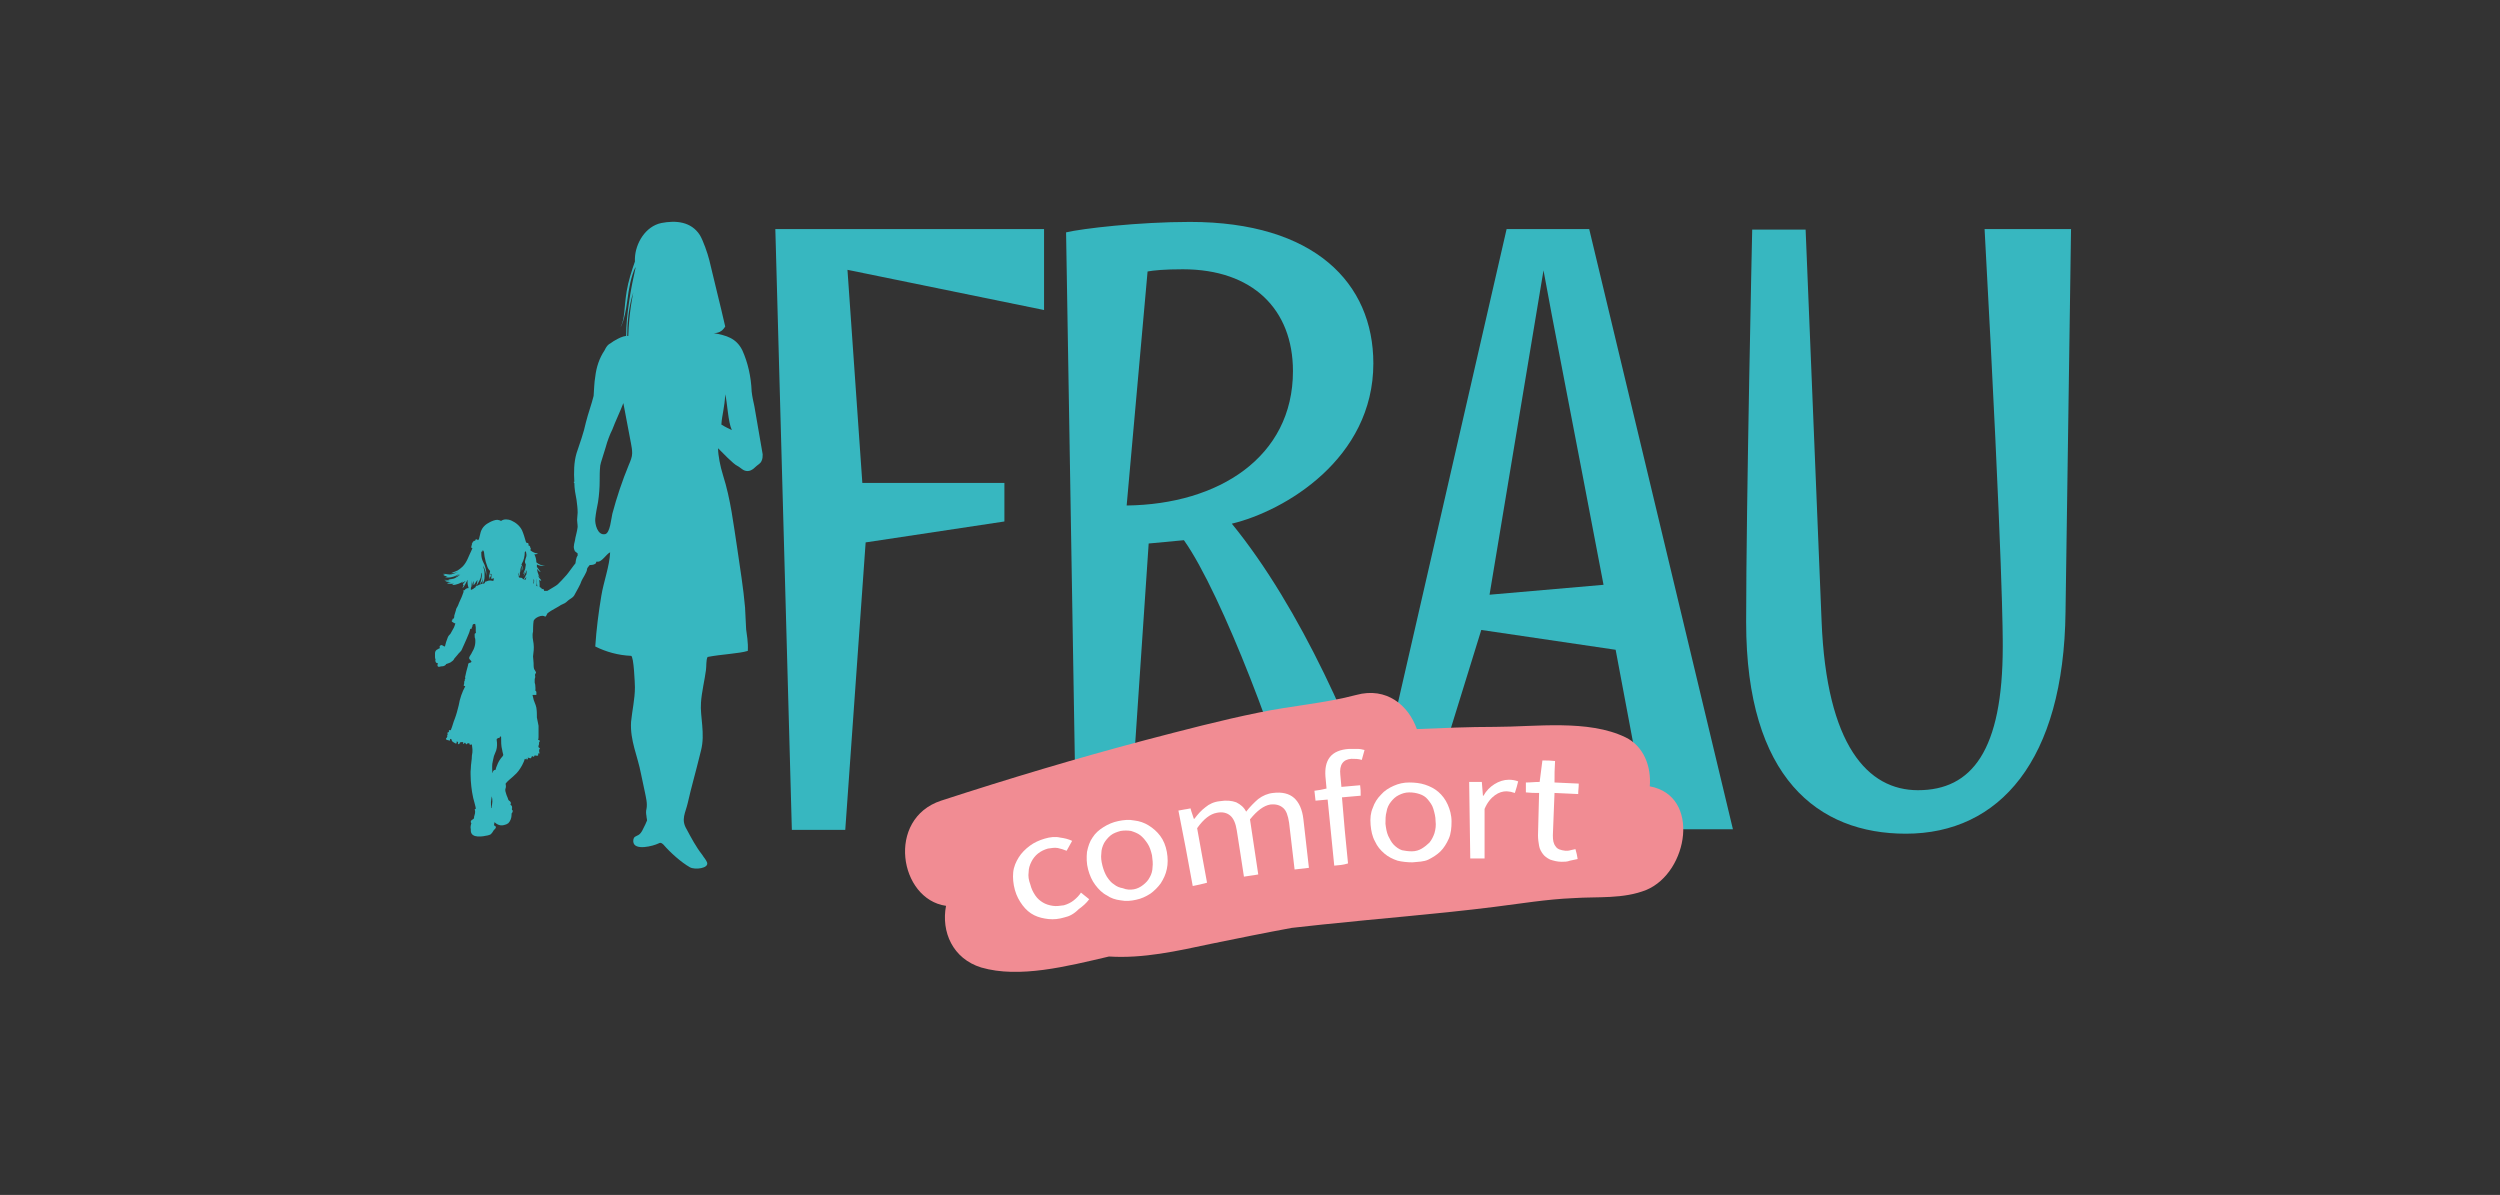
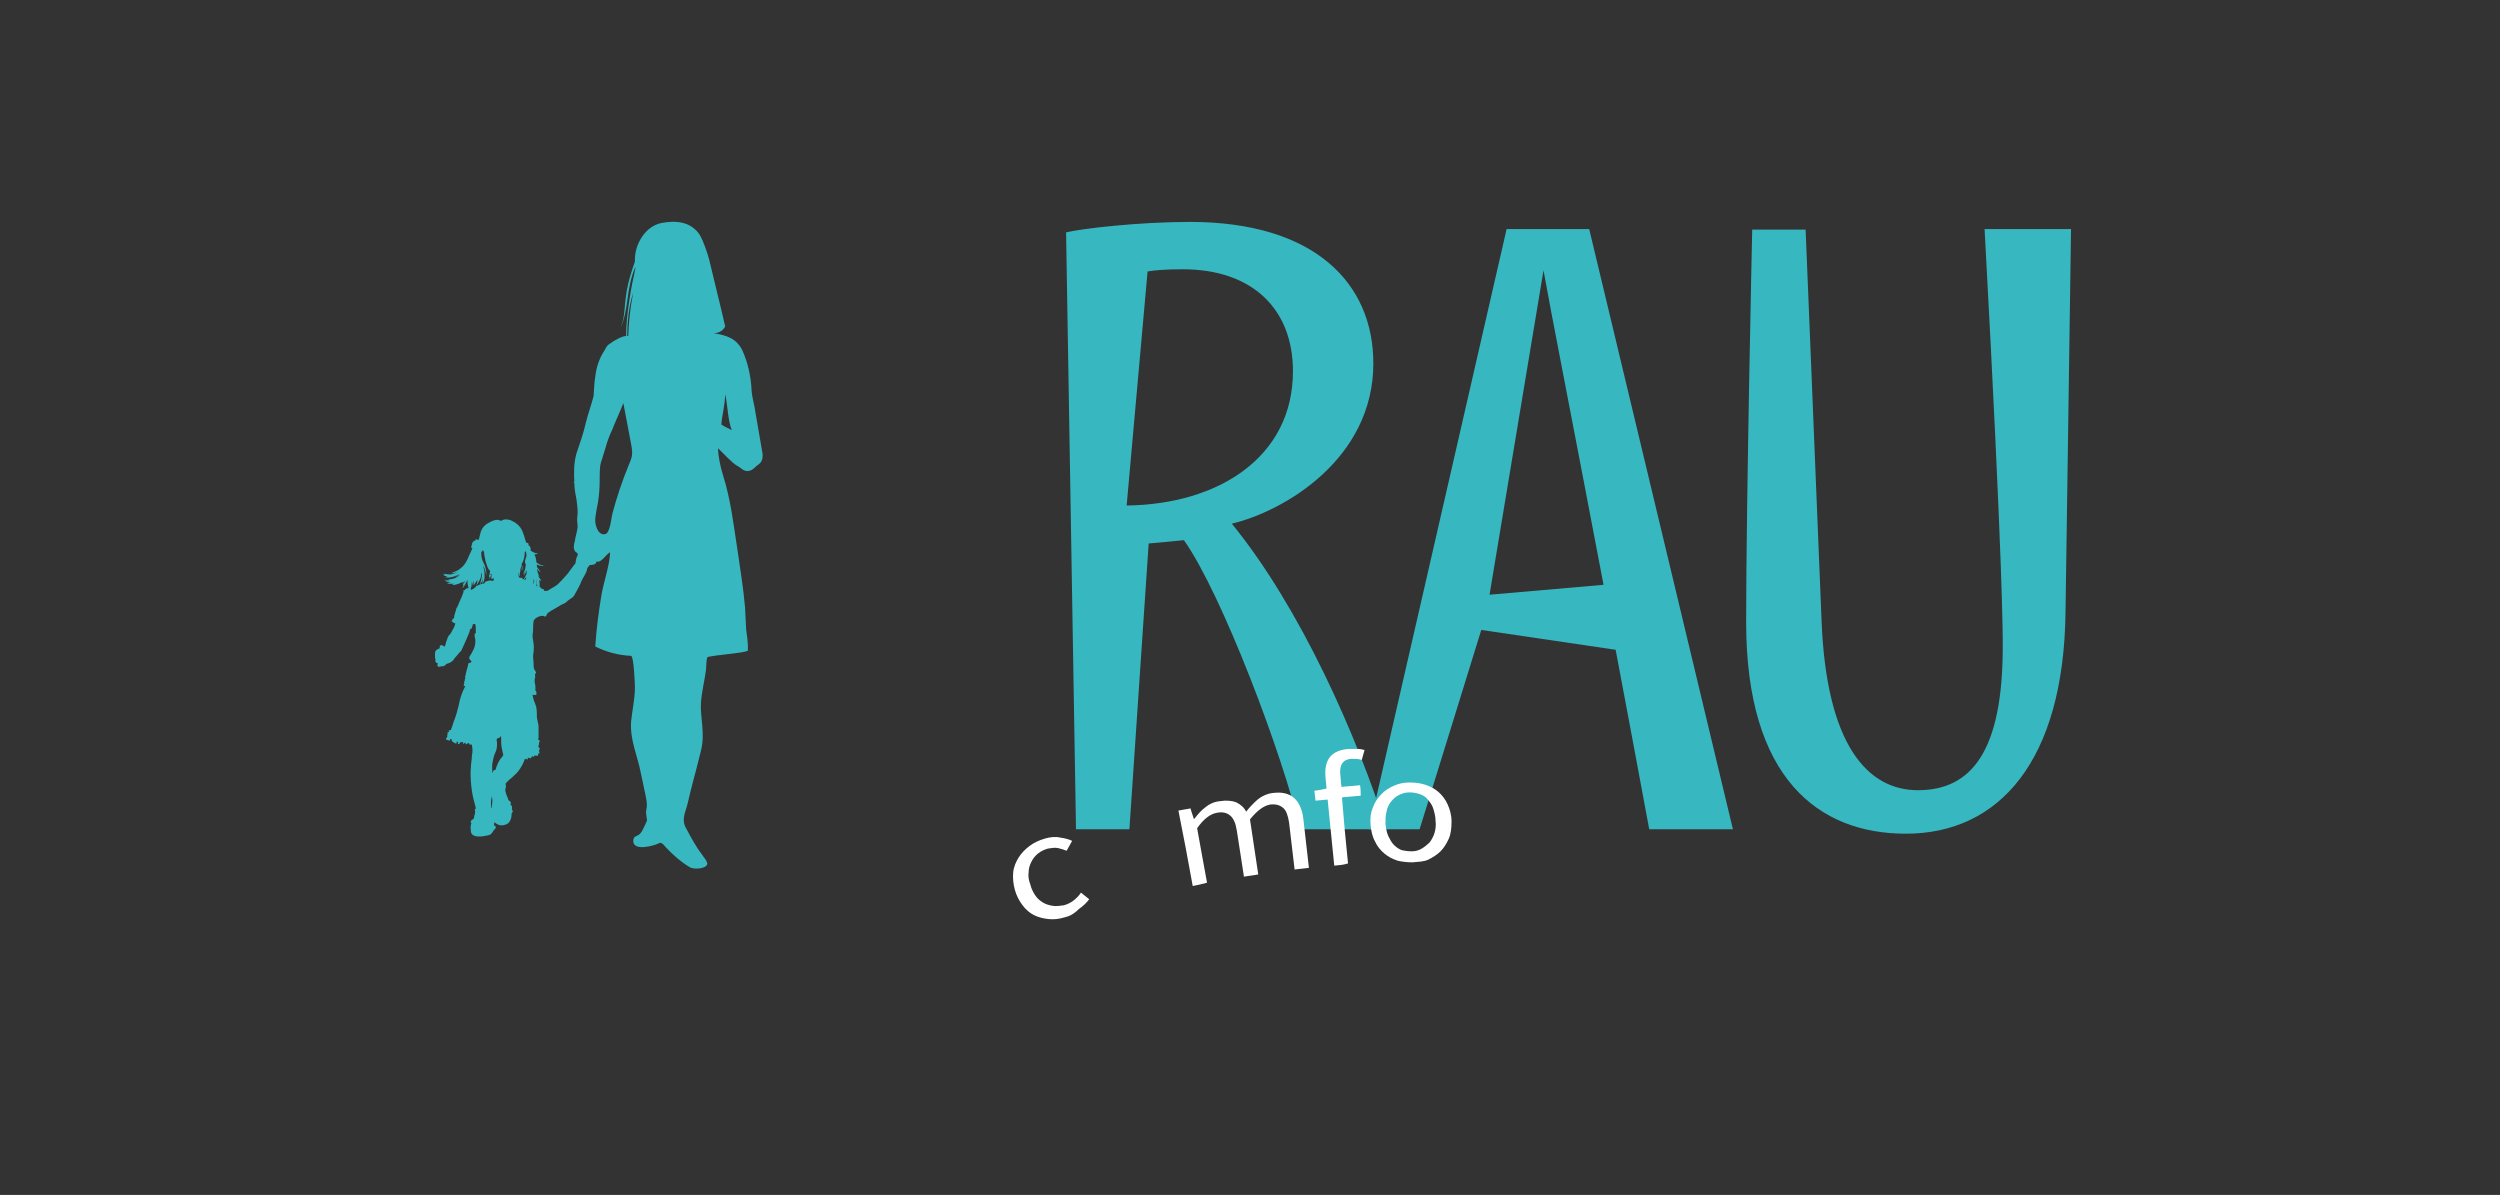
<svg xmlns="http://www.w3.org/2000/svg" xmlns:xlink="http://www.w3.org/1999/xlink" version="1.1" id="Слой_1" x="0px" y="0px" viewBox="0 0 454 217" style="enable-background:new 0 0 454 217;" xml:space="preserve">
  <rect x="0" y="0" width="454" height="217" fill="#333333" stroke="none" />
  <style type="text/css">
	.st0{fill:#37B7C0;}
	.st1{fill:#F18C93;}
	.st2{fill:#FFFFFF;}
</style>
  <g>
    <defs>
      <rect id="SVGID_1_" y="0" width="454" height="217" />
    </defs>
    <clipPath id="SVGID_00000168080825745748449360000009720199250732661674_">
      <use xlink:href="#SVGID_1_" style="overflow:visible;" />
    </clipPath>
  </g>
  <g>
    <g>
      <g>
        <g>
-           <polygon class="st0" points="143.8,150.7 153.5,150.7 157.2,98.5 182.4,94.7 182.4,87.7 156.6,87.7 153.9,49 189.6,56.3       189.6,41.6 140.8,41.6     " />
          <path class="st0" d="M249.4,66c0-14.6-10.7-25.7-33.3-25.7c-9.3,0-19.6,1.2-22.5,1.9l1.8,108.4h9.7l3.5-51.9l6.4-0.6      c6.9,9.7,18.1,39.4,21.1,52.5h15.7c-5.3-16.8-15.6-40.2-28.1-55.5C233.3,92.8,249.4,83.3,249.4,66 M204.6,91.8l3.8-42.5      c1.1-0.2,3-0.4,6.4-0.4c12.7,0,20,7.3,20,18.5C234.8,83,221.3,91.6,204.6,91.8" />
          <path class="st0" d="M273.6,41.6l-25,109h9.2l11.2-36.2l24.4,3.6c2,10.7,4.1,21.7,6.1,32.6h15.2l-26.1-109H273.6z M270.5,108      l9.8-58.9c1.2,6.8,5.7,29.7,10.9,57.1L270.5,108z" />
          <path class="st0" d="M363.7,117.4c0,18.9-5.6,26.1-15.4,26.1c-9.1,0-16.6-8.1-17.5-30.7l-2.9-71.1h-9.7c0,0-1.1,49.8-1.1,71.3      c0,28.3,13.1,38.4,29,38.4c17,0,28.7-13.3,29-40.3l1-69.5h-15.7C363.8,103.9,363.7,115.9,363.7,117.4" />
        </g>
      </g>
      <path class="st0" d="M137.5,76.7c-0.2-1-0.3-1.9-0.5-2.9c-0.2-0.9-0.4-1.8-0.5-2.7c-0.1-2.7-0.7-5.3-1.7-7.5    c-1.1-2.2-2.9-2.7-5.2-3.1c0.7,0,1.5-0.2,2.1-1.2c-1-4.4-1.9-7.8-2.9-12.1c-0.3-1.2-1.1-3.5-1.7-4.5c-1.6-2.5-4.4-2.7-7-2.2    c-2.9,0.6-4.7,3.7-4.8,6.4c0,0.2,0,0.4,0,0.6c-0.6,1.7-1.2,3.6-1.5,5.4c-0.5,3.2-0.3,4.9-1.1,6.5c0,0,0.7-0.9,1.2-4.7    c0.3-2.4,0.7-4.5,1.5-6.2c0,0.1,0,0.1,0,0.2c-0.8,3.5-1.7,8.5-1.7,12.3c-0.7,0.1-1.3,0.4-2,0.8c-0.4,0.2-0.7,0.5-1.1,0.7    c-0.4,0.3-0.6,0.7-0.8,1.1c-1,1.5-1.5,3.1-1.7,4.8c-0.2,1.1-0.2,2.3-0.3,3.5c-0.4,1.6-1,3.2-1.4,4.8c-0.4,1.9-1.1,3.8-1.7,5.6    c-0.5,1.7-0.5,3.5-0.4,5.2c0,0,0,0-0.1,0c0,0.1,0,0.2,0.1,0.2c0,1,0.2,2.1,0.4,3.1c0,0,0,0,0,0c0.1,0.8,0.2,1.5,0.2,2.3    c0,0.4-0.1,0.9-0.1,1.3c0,0.4,0.1,0.8,0.1,1.3c-0.1,0.9-0.4,1.7-0.5,2.5c-0.1,0.4-0.2,0.8-0.2,1.1c0,0.3,0.1,0.6,0.2,0.8l0.5,0.4    c0,0,0,0.1,0,0.1c0,0.1,0,0.2,0,0.3c-0.3,0.3-0.4,1.4-0.4,1.4c-0.2,0.2-1.4,1.9-1.6,2.1c-0.5,0.6-1.3,1.4-1.6,1.7    c-0.3,0.3-1.3,0.8-1.9,1.2l-0.6,0c0,0,0-0.1,0-0.1c-0.1-0.3-0.2-0.3-0.4-0.2c0-0.2-0.2-0.3-0.4-0.4c0-0.4,0-0.9-0.1-1.3    c0.1,0.1,0.3,0.2,0.4,0.1c-0.2-0.3-0.4-0.4-0.5-0.7c0-0.1-0.1-0.2-0.1-0.2c0-0.1,0-0.1-0.1-0.2c0.1,0.2,0.3,0.4,0.4,0.5    c0.1,0,0.1,0.1,0.1,0.1c-0.2-0.2-0.3-0.5-0.4-0.8c-0.1-0.2-0.1-0.5-0.2-0.8c0.2,0.2,0.4,0.5,0.7,0.6c-0.2-0.3-0.4-0.5-0.6-0.8    c0,0,0-0.1-0.1-0.1c0,0,0-0.1,0-0.1v-0.4c0.2,0.1,0.4,0.2,0.5,0.2c0.4,0.1,0.7,0.1,1,0c-0.5,0.1-1.1-0.2-1.5-0.5    c0,0-0.1-0.1-0.1-0.1c0-0.4-0.1-0.9-0.3-1.3c0-0.1-0.1-0.2-0.2-0.2c0.2,0.1,0.5,0.1,0.8-0.1c-0.5,0-0.9-0.2-1.3-0.5    c0,0-0.1-0.1-0.1-0.1c0,0,0-0.1,0-0.1c0,0,0.1,0,0.1,0c0-0.2,0-0.3-0.2-0.5c0.2-0.1,0-0.2-0.2-0.2c0-0.2,0-0.5-0.2-0.5    c-0.1,0-0.1,0-0.2,0c0-0.1,0-0.1-0.1-0.2c-0.2-0.7-0.4-1.4-0.7-2.1c-0.4-0.8-1.1-1.4-2-1.8c-0.5-0.2-1.3-0.3-1.8,0.1    c-0.2-0.1-0.5-0.2-0.7-0.2c-0.4,0-0.9,0.2-1.3,0.4c-0.8,0.4-1.4,0.9-1.7,1.8c-0.1,0.4-0.2,0.8-0.3,1.2c0,0.1-0.1,0.2-0.2,0.3    c0,0,0,0-0.1-0.1c-0.2-0.1-0.4-0.1-0.4,0.2c-0.1,0-0.5,0-0.3,0.2c-0.1,0-0.2,0-0.2,0.1c0,0,0.1,0.1,0,0.1c0,0-0.1,0.1-0.1,0.1    c0,0,0,0,0,0.1c0,0,0,0.1,0,0.1c0,0.1-0.1,0.2-0.1,0.3c0,0.1,0,0.1,0,0.2c0,0,0,0.1,0,0.1c0.1,0,0.1,0,0.2,0.1    c-0.1,0.1-0.1,0.2-0.2,0.4c-0.5,1-0.8,2.1-1.6,2.9c-0.3,0.3-0.6,0.5-0.9,0.7c-0.4,0.2-0.8,0.3-1.2,0.5c0.5,0,0.9-0.1,1.4-0.3    c-0.4,0.2-0.9,0.4-1.3,0.5c-0.5,0.1-1-0.1-1.5-0.1c0.1,0.1,0.3,0.1,0.4,0.2c-0.1,0-0.3-0.1-0.4,0c0.2,0.2,0.5,0.2,0.8,0.3    c-0.2,0-0.3,0.1-0.5,0.1c0.7,0.2,1.5,0,2.1-0.3c0.2-0.1,0.3-0.2,0.5-0.3c-0.3,0.3-0.7,0.6-1.2,0.7c0.4-0.1,0.9-0.3,1.4-0.6    c-0.3,0.3-0.6,0.5-1,0.7c-0.4,0.2-0.8,0.1-1.2,0.2c0.1,0.1,0.5,0.1,0.7,0.1c-0.5,0.1-0.9,0-1.4,0c0.2,0.2,0.6,0.1,0.9,0.2    c-0.2,0.1-0.4,0-0.7,0.1c0.2,0.1,0.5,0.1,0.8,0.1c0.1,0,0.1,0,0.2,0c-0.2,0.1-0.5,0.1-0.7,0.2c0.2,0.2,1,0.1,1.3,0.1    c-0.1,0-0.3,0.1-0.4,0.2c0.4,0.1,0.9-0.1,1.2-0.2c0.2-0.1,0.5-0.2,0.8-0.4c-0.1,0.1-0.2,0.2-0.3,0.3c0.2-0.1,0.5-0.2,0.7-0.4    c0,0.1-0.1,0.2-0.2,0.3c-0.1,0.1-0.3,0.3-0.2,0.5c0.1,0,0.2-0.2,0.3-0.3c-0.1,0.2-0.4,0.5-0.4,0.8c0.3-0.3,0.5-0.7,0.7-1.1    c0.1-0.1,0.1-0.3,0.2-0.4c0,0.1,0,0.3,0,0.4c0,0.4,0.1,0.7,0.2,1.1c0,0-0.1,0-0.1,0c-0.2,0-0.3,0.1-0.5,0.2c0,0.1-0.1,0.1-0.1,0.2    c-0.1,0-0.2-0.1-0.2,0c-0.1,0.1,0,0.2,0,0.3c-0.1,0.1-0.1,0.3-0.2,0.5c-0.2,0.6-0.6,1.3-0.8,1.9c-0.1,0.3-0.4,0.6-0.4,0.9    c-0.1,0.3-0.2,0.7-0.3,1c0,0.1,0,0.4-0.1,0.5c0,0.1-0.2,0-0.2,0.1c-0.1,0.1,0,0.1,0,0.2c-0.1,0.1-0.3,0.1-0.1,0.3    c0.1,0.1,0.3,0.2,0.5,0.3c0,0,0.1,0,0.1,0c-0.1,0.3-0.2,0.7-0.4,1c-0.2,0.3-0.3,0.6-0.5,0.9c-0.2,0.2-0.4,0.4-0.5,0.7    c-0.2,0.5-0.4,1.1-0.5,1.6c-0.3,0-0.5-0.4-0.8-0.2c-0.2,0.1-0.2,0.3-0.1,0.5c-0.2,0.1-0.3,0.1-0.4,0.2c-0.3,0.1-0.5,0.4-0.5,0.7    c0,0.2,0,0.4,0,0.6c0,0.2,0,0.4,0.1,0.5c-0.1,0.3,0,0.6,0.2,0.7c0.1,0,0.1,0,0.2,0c0,0.3-0.2,0.6,0.2,0.7c0.1,0,0.3-0.1,0.5-0.1    c0.2,0,0.3,0,0.5-0.1c0.2-0.1,0.3-0.2,0.3-0.3c0.3-0.1,0.6-0.2,0.8-0.3c0.3-0.2,0.6-0.4,0.7-0.7c0.2-0.2,0.4-0.5,0.6-0.7    c0.2-0.3,0.5-0.5,0.7-0.8c0.2-0.4,0.3-0.7,0.5-1.1c0.3-0.7,0.6-1.3,0.9-2.1c0.1-0.2,0.1-0.4,0.2-0.7c0.1,0,0.1,0,0.2,0    c0.1-0.1,0.1-0.3,0.1-0.4c0.2,0,0.1-0.1,0.1-0.2c0-0.1,0-0.1,0.1-0.2c0.1-0.1,0.2-0.1,0.4-0.1c0,0.2,0.1,0.4,0.1,0.6    c0,0.2,0,0.4,0,0.6c0,0.1,0,0.1,0,0.2c0,0.1,0.1,0.1,0,0.2c0,0.1-0.1,0.1-0.2,0.2c0,0.1,0,0.2,0,0.3c0,0.2,0,0.4,0.1,0.6    c0.1,0.9-0.1,1.7-0.6,2.5c-0.1,0.3-0.5,0.7-0.5,1c0,0.3,0.5,0.5,0.4,0.7c-0.1,0.2-0.3,0.1-0.4,0.2c-0.2,0.1-0.2,0.2-0.2,0.4    c-0.1,0.4-0.2,0.7-0.3,1.1c-0.1,0.3-0.1,0.6-0.2,0.9c-0.1,0.2,0,0.2,0,0.4c0,0.1-0.1,0.1-0.1,0.2c0,0.1,0,0.2,0,0.2    c0,0.1-0.1,0.1-0.1,0.2c0,0.1,0,0.2,0,0.3c0,0.1-0.1,0.3-0.1,0.4c0.1,0.1,0.2,0.1,0.3,0.1c-0.6,1.1-1,2.3-1.2,3.5    c-0.2,0.8-0.4,1.6-0.7,2.4c-0.3,0.7-0.4,1.3-0.7,2c0,0,0,0,0,0.1c-0.2,0-0.3-0.1-0.4,0.1c0,0.1,0.1,0.1,0,0.2    c0,0.1-0.2,0.1-0.2,0.1c-0.1,0.1,0,0.2,0,0.4c0,0-0.1,0.1-0.1,0.2c0,0.1,0.1,0.1,0,0.2c0,0.1-0.1,0.2-0.2,0.3    c-0.1,0.3,0.4,0.3,0.7,0.4c0.1-0.1-0.1-0.4,0.2-0.3c0.2,0.1,0.1,0.3,0.2,0.4c0.1,0.1,0.4,0.3,0.6,0.4c0.2,0.1,0.3-0.1,0.2-0.3    c0.1-0.1,0.3,0,0.3,0.2c0,0.1-0.1,0.1,0,0.2c0.1,0.1,0.2,0,0.2,0c0.1-0.1,0.1-0.3,0.2-0.3c0.1,0,0.4-0.1,0.5,0    c0.1,0.1-0.1,0.3,0.1,0.3c0.1,0,0.1-0.3,0.3-0.2c0.1,0.1,0.1,0.4,0.3,0.2c0.1-0.1,0.1-0.2,0.4-0.1c0.2,0.1,0,0.1,0.1,0.2    c0.1,0.2,0.1,0,0.2,0c0.1,0,0.1,0,0.2,0c0,0.3,0.1,0.6,0.1,0.9c0,0.4,0,0.7-0.1,1.1c0,0.8-0.2,1.6-0.2,2.4c-0.1,0.7,0,1.4,0,2.2    c0.1,1.4,0.3,2.8,0.7,4.1c0.1,0.4,0.2,0.7,0.2,1c-0.1,0-0.1,0-0.2,0.1c0.2,0.5,0,0.9-0.1,1.3c0,0.1,0,0.3-0.1,0.4    c-0.1,0.1-0.2,0.1-0.3,0.2c-0.2,0.1-0.3,0.4-0.1,0.6c-0.1,0.3-0.2,0.7-0.1,1.1c0,0.1,0,0.2,0,0.3c0.1,1.4,2.2,1,3.1,0.8    c0.3-0.1,0.5-0.1,0.7-0.4c0.2-0.2,0.3-0.5,0.5-0.7c0.1,0,0.1,0,0.1-0.1c0.3-0.2,0.1-0.6-0.2-0.6c0-0.2,0.1-0.4,0.1-0.6    c0.2,0.2,0.5,0.4,0.8,0.5c0.5,0.2,1.3,0,1.7-0.3c0.4-0.4,0.6-1,0.6-1.5c0-0.1,0-0.2,0-0.3c0,0,0.1,0,0.1-0.1    c0.1-0.1,0.2-0.5,0-0.5c0-0.1-0.1-0.3,0-0.3c0-0.1,0-0.4-0.1-0.5c-0.1-0.1-0.2-0.1-0.2-0.3c0.2-0.1,0-0.4-0.1-0.5    c-0.1-0.1-0.2-0.1-0.3-0.3c-0.1-0.4-0.3-0.7-0.4-1.1c-0.1-0.3-0.2-0.6-0.1-0.9c0.1-0.2,0.1-0.6,0-0.9c0,0,0,0,0,0    c0.1,0,0.1-0.1,0.1-0.1c0.4-0.5,1-0.9,1.5-1.4c0.6-0.5,1-1.1,1.4-1.8c0.2-0.4,0.4-0.8,0.5-1.2c0,0,0.1,0.1,0.1,0.1    c0,0,0.1-0.1,0.2-0.2c0,0,0,0.1,0,0.2c0.1,0,0.3,0,0.3-0.1c-0.3-0.4,0.3-0.1,0.4-0.1c0.3,0,0.1-0.3,0.4-0.4    c0.1,0.2,0.2,0.1,0.3,0.1c0,0,0-0.2,0.1-0.2c0.1,0,0.2,0,0.2,0c0.1,0,0.2,0.1,0.4,0c0.1-0.1,0-0.3,0-0.4c0.1,0.1,0.2,0,0.3,0    c-0.1-0.2-0.1-0.5-0.1-0.7c0.4-0.1-0.1-0.4-0.2-0.5c0,0,0,0,0.1,0c0-0.1,0-0.2,0-0.2c0.1-0.2,0.1-0.3,0.1-0.6    c0-0.1,0.2-0.1,0.1-0.3c0-0.1-0.2-0.1-0.3-0.2c0.1-0.1,0.1-0.3,0.1-0.6c0-0.6,0-1.3,0-1.9c-0.1-0.5-0.2-1-0.3-1.5    c0-0.6,0-1.2-0.1-1.8c-0.1-0.6-0.5-1.2-0.6-1.9c0-0.1-0.1-0.3-0.1-0.4c0.2,0,0.4,0,0.7,0c0-0.3,0.1-0.7-0.2-0.8c0.1-0.3,0-0.7,0-1    c0-0.2-0.1-0.3-0.1-0.5c0-0.2,0-0.3,0-0.5c0-0.2,0.1-0.3,0.1-0.5c0-0.2-0.1-0.3,0-0.5c0.1-0.2,0.2-0.2,0.1-0.4    c-0.1-0.2-0.2-0.3-0.3-0.5c-0.1-0.3-0.1-0.7-0.1-1.1c0-0.4-0.1-0.8-0.1-1.2c0.1-0.8,0.2-1.5,0.1-2.3c-0.1-0.7-0.3-1.4-0.1-2.2    c0-0.2,0-1.3,0.1-1.9c0.1-0.6,1.6-1.3,2.1-0.8c0.2-0.1,0.3-0.4,0.4-0.6c0.5-0.4,0.5-0.4,2.1-1.3c0.5-0.4,1-0.4,1.5-0.9    c0.5-0.5,1.1-0.6,1.4-1.3c0.3-0.6,1-1.7,1.2-2.4c0.1-0.3,1-1.6,1-2.1c0-0.3,0.3-0.5,0.5-0.8c0,0,0,0,0.1,0c0,0,0,0,0.1,0    c0.3,0,0.7-0.1,0.9-0.3c0-0.1,0.1-0.2,0.1-0.3c0.1,0,0.1,0,0.2,0c0.8,0.1,1.6-1.4,2.3-1.7c-0.1,2.5-1.2,5.4-1.6,7.9    c-0.5,3-0.9,6.1-1.1,9.2c2,1,4.2,1.6,6.5,1.7c0.5,0,0.7,5.2,0.7,5.7c0,2.2-0.5,4.2-0.7,6.3c-0.2,3.4,1.2,6.2,1.8,9.4    c0.2,1.1,0.5,2.2,0.7,3.3c0.2,1,0.5,2.1,0.3,3.1c-0.1,0.4-0.1,0.8,0,1.3c0,0.3,0.1,0.5,0.1,0.8c-0.1,0.2-0.2,0.5-0.3,0.7    c-0.2,0.4-0.4,0.8-0.6,1.2c-0.3,0.5-0.5,0.7-1,0.9c-0.5,0.2-0.6,0.5-0.6,1c0.1,1.8,3.7,0.8,4.5,0.4c0.2-0.1,0.4-0.2,0.6-0.1    c0.2,0.1,0.3,0.2,0.4,0.3c1.2,1.4,3.2,3.2,4.8,4.1c0.9,0.5,3.5,0.2,3.1-0.9c-0.2-0.5-0.6-0.9-0.9-1.4c-1.1-1.4-2-3.1-2.8-4.6    c-1.1-1.8-0.2-3,0.2-4.8c0.7-3.1,1.3-5,2.4-9.5c0.8-3.1-0.2-6.2,0-8.7c0.1-1.8,0.7-4.3,0.9-5.9c0.1-0.6,0-1.9,0.3-2.4    c2.6-0.5,5.7-0.6,7.3-1.1c0.1-1.5-0.2-3.1-0.3-3.9c-0.1-1.3-0.1-2.7-0.2-4c-0.3-3.5-0.9-7.1-1.4-10.6c-0.7-4.5-1.2-9-2.6-13.4    c-0.5-1.6-0.9-3.6-0.9-4.9c0.7,0.7,2.8,2.9,3.5,3.2c0.4,0.2,0.8,0.6,1.2,0.8c0.9,0.4,1.6-0.1,2.2-0.7c0.3-0.3,0.8-0.5,1-1    c0.2-0.4,0.2-0.8,0.2-1.2C138.2,80.6,137.8,78.6,137.5,76.7 M89.1,104.1C89.1,104.1,89.1,104.1,89.1,104.1c0,0.1,0.1,0.3,0.1,0.4    c-0.1,0.2-0.2,0.4-0.4,0.5c0-0.1,0.1-0.2,0.1-0.3C89,104.5,89.1,104.3,89.1,104.1 M88.3,105.6c-0.1,0-0.2,0-0.2,0.1    c-0.1,0,0,0.2-0.1,0.2c-0.1,0.1-0.3,0.1-0.4,0.1c-0.3,0.1-0.6,0.2-0.8,0.3c-0.1,0.1-0.3,0.1-0.4,0.2c-0.1,0.1,0,0.1-0.1,0.2    c0,0-0.1,0-0.2,0.1c-0.1,0.1-0.2,0.2-0.3,0.2c-0.1,0.1-0.2,0.1-0.3,0.1c0-0.2,0-0.4,0.1-0.6c0-0.4,0.1-0.8,0.1-1.1    c0,0.4,0,0.9,0,1.4c0-0.4,0.1-0.9,0.3-1.3c0,0.3,0,0.6,0,0.8c0,0,0-0.1,0.1-0.1c0.2-0.3,0.4-0.6,0.6-0.9c0,0.4-0.1,0.9-0.3,1.3    c0.3-0.6,0.7-1.1,0.9-1.7c0-0.2,0.1-0.5,0.1-0.7c0,0,0-0.1,0.1-0.2c0,0.1,0,0.3,0,0.4c0,0.4-0.1,0.8-0.2,1.2    c-0.1,0.2-0.1,0.4-0.2,0.6c0.1-0.2,0.3-0.4,0.4-0.6c0.1-0.2,0.2-0.5,0.2-0.7c0,0.4-0.1,0.7-0.1,1.1c0.3-0.3,0.4-0.9,0.4-1.3    c0-0.5,0-0.9-0.1-1.3c-0.1-0.2-0.1-0.4-0.2-0.7c0.4,0.7,0.6,1.3,0.6,2.1c0-0.1,0-0.2,0-0.3c0.1-0.6-0.1-1.3-0.3-1.9    c-0.2-0.4-0.4-0.8-0.5-1.2c-0.1-0.4-0.1-0.8-0.1-1.2c0.2,0,0.3-0.1,0.1-0.2c0.1,0,0.2,0,0.3,0c0,0,0,0,0,0c0,0.1,0.1,0.2,0.1,0.3    c0,0,0,0,0,0c0,0.3,0.1,0.6,0.1,0.8c0.1,0.6,0.3,1.3,0.5,1.8c0.1,0.3,0.3,0.6,0.5,0.8c0,0.2-0.1,0.4-0.1,0.6    c-0.1,0.2-0.1,0.4-0.1,0.6c0,0.1,0,0.2,0,0.3c0.1-0.2,0.1-0.5,0.2-0.7c0.1-0.1,0.2-0.2,0.3-0.3c0,0.3-0.1,0.6-0.1,0.9    c0,0-0.1,0-0.1,0c0,0,0.1,0,0.1,0c0,0.1,0,0.2-0.1,0.2c0.1,0,0.1-0.1,0.1-0.2c0.1,0,0.3,0,0.5-0.1c0,0.2-0.1,0.3-0.1,0.5    C88.8,105.3,88.6,105.5,88.3,105.6 M89.3,146.5c0,0.1,0,0.2,0,0.3c0-0.1-0.1-0.1-0.1-0.1c0,0,0,0,0,0c0-0.5-0.1-0.9,0-1.4    c0-0.2,0.1-0.5,0.1-0.7c0,0,0,0,0,0C89.5,145.3,89.4,145.8,89.3,146.5 M90.9,137.8c-0.4,0.5-0.6,1.1-0.8,1.6    c0,0.1-0.1,0.3-0.1,0.4c-0.1,0-0.3,0-0.4,0.2c-0.1,0.1-0.1,0.1-0.1,0.2c0,0,0,0,0,0.1c0,0,0,0-0.1,0c0-0.7-0.1-1.4,0.1-2.1    c0.1-0.3,0.1-0.6,0.2-0.9c0.1-0.3,0.3-0.7,0.4-1c0.2-0.6,0.2-1.3,0.1-1.9c0,0,0-0.1,0-0.2c0.1,0,0.2-0.2,0.3-0.2    c0.1,0,0.1,0.1,0.2,0c0.1-0.1,0-0.2,0.1-0.2c0.1-0.1,0.1-0.1,0.2,0v0.1c0,0.8,0,1.6,0.2,2.3c0,0.2,0.1,0.4,0.1,0.5    c0,0.1,0.1,0.3,0.1,0.4C91.3,137.4,91,137.6,90.9,137.8 M95.6,104.9c-0.1,0.1-0.1,0.3-0.2,0.4c-0.1,0-0.1,0-0.2-0.1    c0.1-0.1,0.2-0.2,0.3-0.3C95.4,104.9,95.5,104.8,95.6,104.9C95.6,104.8,95.6,104.8,95.6,104.9 M95.6,104.3    c-0.1,0.1-0.2,0.3-0.2,0.4c0,0-0.1,0-0.1,0c0,0,0,0,0.1,0c-0.1,0.2-0.2,0.3-0.3,0.5c-0.1,0-0.1,0-0.2-0.1c0-0.2-0.4-0.2-0.6-0.2    c0-0.1-0.1-0.1-0.1-0.2c0-0.1,0-0.2,0-0.2c0-0.1-0.1-0.2-0.1-0.3c0-0.1,0-0.2,0-0.2c0.1,0.3,0.2,0.5,0.3,0.7c0-0.2,0-0.3,0-0.5    c0.1,0.2,0.2,0.3,0.3,0.4c-0.1-0.1-0.3-0.3-0.3-0.5c0-0.3,0.1-0.7,0.1-1V103c0,0,0,0,0,0c0.1,0.3,0.1,0.7,0,1    c0.2-0.3,0.2-0.8,0.1-1.2v0c0,0,0,0,0-0.1c0.1,0.2,0.3,0.3,0.3,0.5c0,0.1,0,0.2,0,0.4c0-0.1,0.1-0.2,0.1-0.4    c-0.1-0.2-0.2-0.5-0.3-0.7c0-0.1,0.1-0.1,0.1-0.2c0.3-0.5,0.5-1.3,0.5-2c0-0.1,0.1-0.1,0.2-0.2c0,0,0,0,0,0c0,0.2,0.1,0.4,0.1,0.6    c0,0.1,0,0.2,0,0.2c0,0.2-0.1,0.3-0.1,0.4c-0.1,0.2-0.1,0.3-0.1,0.4c-0.1,0.2-0.1,0.4,0,0.6c0,0.1,0.1,0.2,0.1,0.2    c0,0.2-0.1,0.4-0.1,0.7c-0.1,0.4-0.3,0.7-0.4,1.1c0.2-0.2,0.4-0.6,0.5-0.9c0,0.1-0.1,0.2-0.1,0.3c-0.1,0.2-0.1,0.4-0.2,0.6    c0,0.1-0.2,0.4-0.2,0.4c0,0,0,0,0,0c0.2-0.2,0.3-0.4,0.4-0.6c0.1-0.2,0.2-0.4,0.3-0.6C95.6,104.1,95.6,104.2,95.6,104.3 M96.9,106    C96.9,106,96.9,106,96.9,106c-0.1-0.1-0.1-0.2,0-0.2c0-0.1,0-0.3,0-0.4c0-0.1,0-0.2,0-0.3c0,0.1,0.1,0.2,0.1,0.3    C97,105.6,97,105.8,96.9,106 M97.2,106.2C97.2,106.2,97.2,106.1,97.2,106.2C97.2,106.1,97.2,106.2,97.2,106.2    C97.2,106.2,97.2,106.2,97.2,106.2 M97.4,106.4c0.1-0.4,0.1-0.8,0-1.1c0-0.1,0-0.1,0-0.2c0,0.2,0.1,0.4,0.1,0.5    c0,0.2,0,0.6,0.1,0.9C97.6,106.5,97.5,106.4,97.4,106.4 M108.1,94.2c0.1-1,0.3-2,0.5-3c0.2-1.3,0.3-2.6,0.3-3.9    c0-0.9,0-1.8,0.1-2.7c0-0.2,0.1-0.3,0.1-0.5c0.3-1,0.6-1.9,0.9-2.9c0.3-1.1,0.7-2.2,1.2-3.2c0.6-1.6,1.4-3.2,2-4.8    c0.5,2.5,0.9,4.9,1.4,7.4c0.1,0.5,0.2,1.1,0.2,1.7c0,0.7-0.3,1.4-0.6,2.1c-1.2,2.9-2.2,5.9-3,8.9c-0.2,0.8-0.4,3.5-1.3,3.7    C108.5,97.3,108,95.1,108.1,94.2z M114.1,61c-0.1,0-0.1,0-0.1,0c0,0-0.1,0-0.1,0c0-1.9,0.2-5.3,1.2-8.2    C115,52.9,114.2,56.9,114.1,61 M131,77.1c0.1-1.7,0.6-3.1,0.7-5.5c0.4,1.6,0.5,5,1.2,6.5C132.3,77.8,131.8,77.6,131,77.1z" />
    </g>
-     <path class="st1" d="M299.6,142.8c0.3-3.6-1.1-7.3-4.4-8.9c-6.8-3.3-16.4-1.9-23.7-1.9c-4.7,0-9.5,0.2-14.2,0.4   c-1.5-4.3-5.5-7.7-11-6.2c-5.6,1.5-12,2-17.7,3.2c-6.9,1.4-13.7,3.2-20.6,5c-12.5,3.3-24.8,7-37.1,11c-10,3.3-7.6,17.9,0.9,19.1   c-0.9,4.7,1.2,9.6,6.4,11.2c6.9,2,15.5-0.2,23.2-2c6.2,0.4,12.4-1,18.5-2.3c4.9-1,9.8-2,14.7-2.9c1.8-0.2,3.7-0.4,5.5-0.6   c10.4-1.1,20.8-1.9,31.2-3.2c4.8-0.6,9.6-1.4,14.4-1.6c4.4-0.3,9.1,0.2,13.3-1.5C306.6,158.4,308.9,144.5,299.6,142.8z" />
    <g>
      <g>
        <path class="st2" d="M193.3,166.6c-1,0.3-1.9,0.4-2.9,0.3c-0.9-0.1-1.8-0.3-2.6-0.7c-0.8-0.4-1.5-1-2.1-1.8     c-0.6-0.8-1.1-1.7-1.4-2.8c-0.3-1.1-0.4-2.2-0.3-3.2c0.1-1,0.5-1.9,1-2.7c0.5-0.8,1.2-1.5,2-2.1c0.8-0.6,1.7-1,2.7-1.3     c1-0.3,2-0.4,2.8-0.2c0.8,0.1,1.6,0.3,2.2,0.6c-0.4,0.7-0.6,1.1-1,1.8c-0.5-0.2-1.1-0.4-1.6-0.5c-0.6-0.1-1.1,0-1.8,0.1     c-0.7,0.2-1.3,0.5-1.8,0.9c-0.5,0.4-0.9,0.9-1.2,1.5c-0.3,0.6-0.5,1.2-0.5,1.9c-0.1,0.7,0,1.4,0.3,2.2c0.2,0.8,0.5,1.4,0.9,2     c0.4,0.6,0.9,1,1.4,1.3c0.5,0.3,1.1,0.5,1.8,0.6c0.6,0.1,1.3,0,2-0.1c0.7-0.2,1.3-0.5,1.8-0.9c0.5-0.4,1-0.9,1.3-1.4     c0.6,0.5,0.9,0.7,1.5,1.2c-0.5,0.7-1.2,1.3-1.9,1.8C195,166,194.2,166.4,193.3,166.6z" />
-         <path class="st2" d="M206.3,163.4c-0.9,0.2-1.8,0.3-2.8,0.1c-0.9-0.1-1.8-0.4-2.5-0.9c-0.8-0.4-1.5-1.1-2.1-1.9     c-0.6-0.8-1-1.7-1.3-2.8c-0.3-1.1-0.3-2.2-0.2-3.2c0.2-1,0.5-1.9,1-2.6c0.5-0.8,1.2-1.4,2-1.9c0.8-0.5,1.7-0.9,2.7-1.1     c1-0.2,1.9-0.3,2.9-0.1c0.9,0.1,1.8,0.4,2.6,0.9c0.8,0.5,1.5,1.1,2.1,1.9c0.6,0.8,1,1.8,1.2,2.9c0.2,1.1,0.2,2.2,0,3.1     c-0.2,1-0.6,1.8-1.1,2.6c-0.5,0.7-1.2,1.4-1.9,1.9C208.1,162.8,207.3,163.2,206.3,163.4z M205.9,161.5c0.6-0.1,1.2-0.4,1.7-0.8     c0.5-0.4,0.9-0.8,1.2-1.4c0.3-0.5,0.5-1.2,0.5-1.8c0.1-0.7,0-1.4-0.1-2.2c-0.2-0.8-0.4-1.5-0.8-2.1c-0.4-0.6-0.8-1.1-1.3-1.5     c-0.5-0.4-1.1-0.6-1.7-0.8c-0.6-0.1-1.3-0.1-1.9,0c-0.7,0.2-1.3,0.4-1.8,0.8c-0.5,0.4-0.9,0.9-1.2,1.4c-0.3,0.6-0.5,1.2-0.5,1.9     c-0.1,0.7,0,1.4,0.2,2.2c0.2,0.8,0.5,1.5,0.8,2c0.4,0.6,0.8,1.1,1.3,1.4c0.5,0.4,1,0.6,1.6,0.7     C204.6,161.6,205.3,161.6,205.9,161.5z" />
        <path class="st2" d="M216.6,160.9c-1-5.5-1.5-8.2-2.6-13.7c0.9-0.2,1.3-0.2,2.2-0.4c0.2,0.8,0.4,1.2,0.6,1.9c0,0,0.1,0,0.1,0     c0.6-0.8,1.2-1.5,2-2.1c0.7-0.6,1.6-1,2.6-1.1c1.2-0.2,2.2-0.1,3,0.2c0.8,0.4,1.4,0.9,1.8,1.7c0.7-0.9,1.5-1.7,2.2-2.3     c0.8-0.6,1.7-1,2.7-1.1c1.6-0.2,2.9,0.1,3.8,0.9c0.9,0.8,1.5,2.1,1.7,3.9c0.4,3.5,0.6,5.3,1,8.8c-1,0.1-1.6,0.2-2.6,0.3     c-0.4-3.4-0.6-5.1-1-8.5c-0.2-1.3-0.5-2.2-1.1-2.7c-0.6-0.5-1.3-0.7-2.3-0.6c-1.2,0.2-2.4,1.1-3.7,2.7c0.6,4,0.9,6,1.5,10     c-1,0.2-1.5,0.2-2.6,0.4c-0.5-3.4-0.8-5.1-1.3-8.4c-0.2-1.3-0.6-2.2-1.2-2.7c-0.6-0.5-1.4-0.7-2.4-0.5c-1.2,0.2-2.4,1.1-3.6,2.8     c0.7,4,1.1,6,1.8,9.9C218.1,160.6,217.6,160.7,216.6,160.9z" />
        <path class="st2" d="M242.3,157.2c-0.5-4.8-0.7-7.2-1.2-12c-0.9,0.1-1.3,0.1-2.2,0.2c-0.1-0.7-0.1-1.1-0.2-1.8     c0.9-0.1,1.3-0.2,2.2-0.4c-0.1-0.9-0.1-1.3-0.2-2.2c-0.1-1.4,0.1-2.6,0.8-3.5c0.7-0.9,1.9-1.4,3.5-1.5c0.5,0,1,0,1.5,0     c0.5,0,0.9,0.1,1.3,0.2c-0.2,0.7-0.3,1.1-0.5,1.8c-0.6-0.2-1.2-0.2-1.9-0.2c-1.5,0.1-2.2,1.1-2,2.9c0.1,0.9,0.1,1.3,0.2,2.2     c1.4-0.1,2-0.2,3.4-0.3c0.1,0.8,0.1,1.1,0.1,1.9c-1.4,0.1-2,0.2-3.4,0.3c0.4,4.8,0.6,7.2,1.1,12     C243.8,157.1,243.3,157.1,242.3,157.2z" />
        <path class="st2" d="M256.5,156.6c-0.9,0-1.9-0.1-2.7-0.3c-0.9-0.3-1.7-0.7-2.4-1.3c-0.7-0.6-1.3-1.3-1.7-2.2     c-0.5-0.9-0.7-1.9-0.8-3c-0.1-1.2,0-2.2,0.4-3.1c0.3-0.9,0.8-1.7,1.5-2.4c0.6-0.7,1.4-1.2,2.3-1.6c0.9-0.4,1.8-0.6,2.8-0.6     c1,0,2,0.1,2.9,0.4c0.9,0.3,1.7,0.7,2.4,1.3c0.7,0.6,1.3,1.4,1.7,2.3c0.4,0.9,0.7,1.9,0.7,3.1c0,1.1-0.1,2.2-0.5,3.1     c-0.4,0.9-0.9,1.7-1.5,2.3c-0.6,0.6-1.4,1.1-2.2,1.5S257.5,156.5,256.5,156.6z M256.4,154.6c0.7,0,1.3-0.2,1.8-0.5     c0.5-0.3,1-0.7,1.4-1.1c0.4-0.5,0.7-1.1,0.9-1.7c0.2-0.7,0.3-1.4,0.2-2.2c0-0.8-0.2-1.5-0.4-2.2c-0.2-0.7-0.6-1.2-1-1.7     c-0.4-0.5-0.9-0.8-1.5-1c-0.6-0.2-1.2-0.3-1.9-0.3c-0.7,0-1.3,0.2-1.9,0.5c-0.6,0.3-1,0.7-1.4,1.2c-0.4,0.5-0.7,1.1-0.8,1.8     c-0.2,0.7-0.2,1.4-0.2,2.2c0.1,0.8,0.2,1.5,0.5,2.2c0.3,0.6,0.6,1.2,1,1.6c0.4,0.4,0.9,0.8,1.5,1     C255.1,154.5,255.7,154.6,256.4,154.6z" />
-         <path class="st2" d="M267,155.9c-0.1-5.6-0.1-8.4-0.2-13.9c0.9,0,1.4,0,2.3,0c0.1,1,0.1,1.5,0.2,2.5c0,0,0.1,0,0.1,0     c0.5-0.9,1.2-1.6,2-2.1c0.8-0.5,1.7-0.8,2.6-0.8c0.6,0,1.2,0.1,1.7,0.3c-0.2,0.8-0.3,1.2-0.6,2.1c-0.3-0.1-0.5-0.1-0.7-0.2     c-0.2,0-0.5-0.1-0.8-0.1c-0.7,0-1.4,0.2-2.1,0.7c-0.7,0.5-1.4,1.3-1.9,2.5c0,3.6,0,5.4,0,9C268.6,155.9,268.1,155.9,267,155.9z" />
-         <path class="st2" d="M283.6,156.5c-0.8,0-1.5-0.2-2.1-0.4c-0.6-0.3-1-0.6-1.3-1c-0.3-0.4-0.6-0.9-0.7-1.5     c-0.1-0.6-0.2-1.2-0.2-1.9c0.1-3.1,0.1-4.6,0.2-7.7c-1,0-1.4,0-2.4-0.1c0-0.7,0-1.1,0-1.8c1,0,1.5-0.1,2.5-0.1     c0.2-1.6,0.3-2.3,0.5-3.9c0.9,0,1.4,0,2.3,0.1c-0.1,1.6-0.1,2.3-0.1,3.9c1.7,0.1,2.6,0.1,4.4,0.2c0,0.8-0.1,1.2-0.1,1.9     c-1.7-0.1-2.6-0.1-4.3-0.2c-0.1,3.1-0.2,4.6-0.3,7.7c0,0.9,0.1,1.5,0.5,2c0.3,0.5,0.9,0.7,1.8,0.8c0.3,0,0.6,0,0.9-0.1     c0.3-0.1,0.6-0.1,0.9-0.2c0.2,0.7,0.3,1.1,0.4,1.8c-0.4,0.1-0.9,0.2-1.4,0.3C284.6,156.5,284.1,156.5,283.6,156.5z" />
      </g>
    </g>
  </g>
</svg>